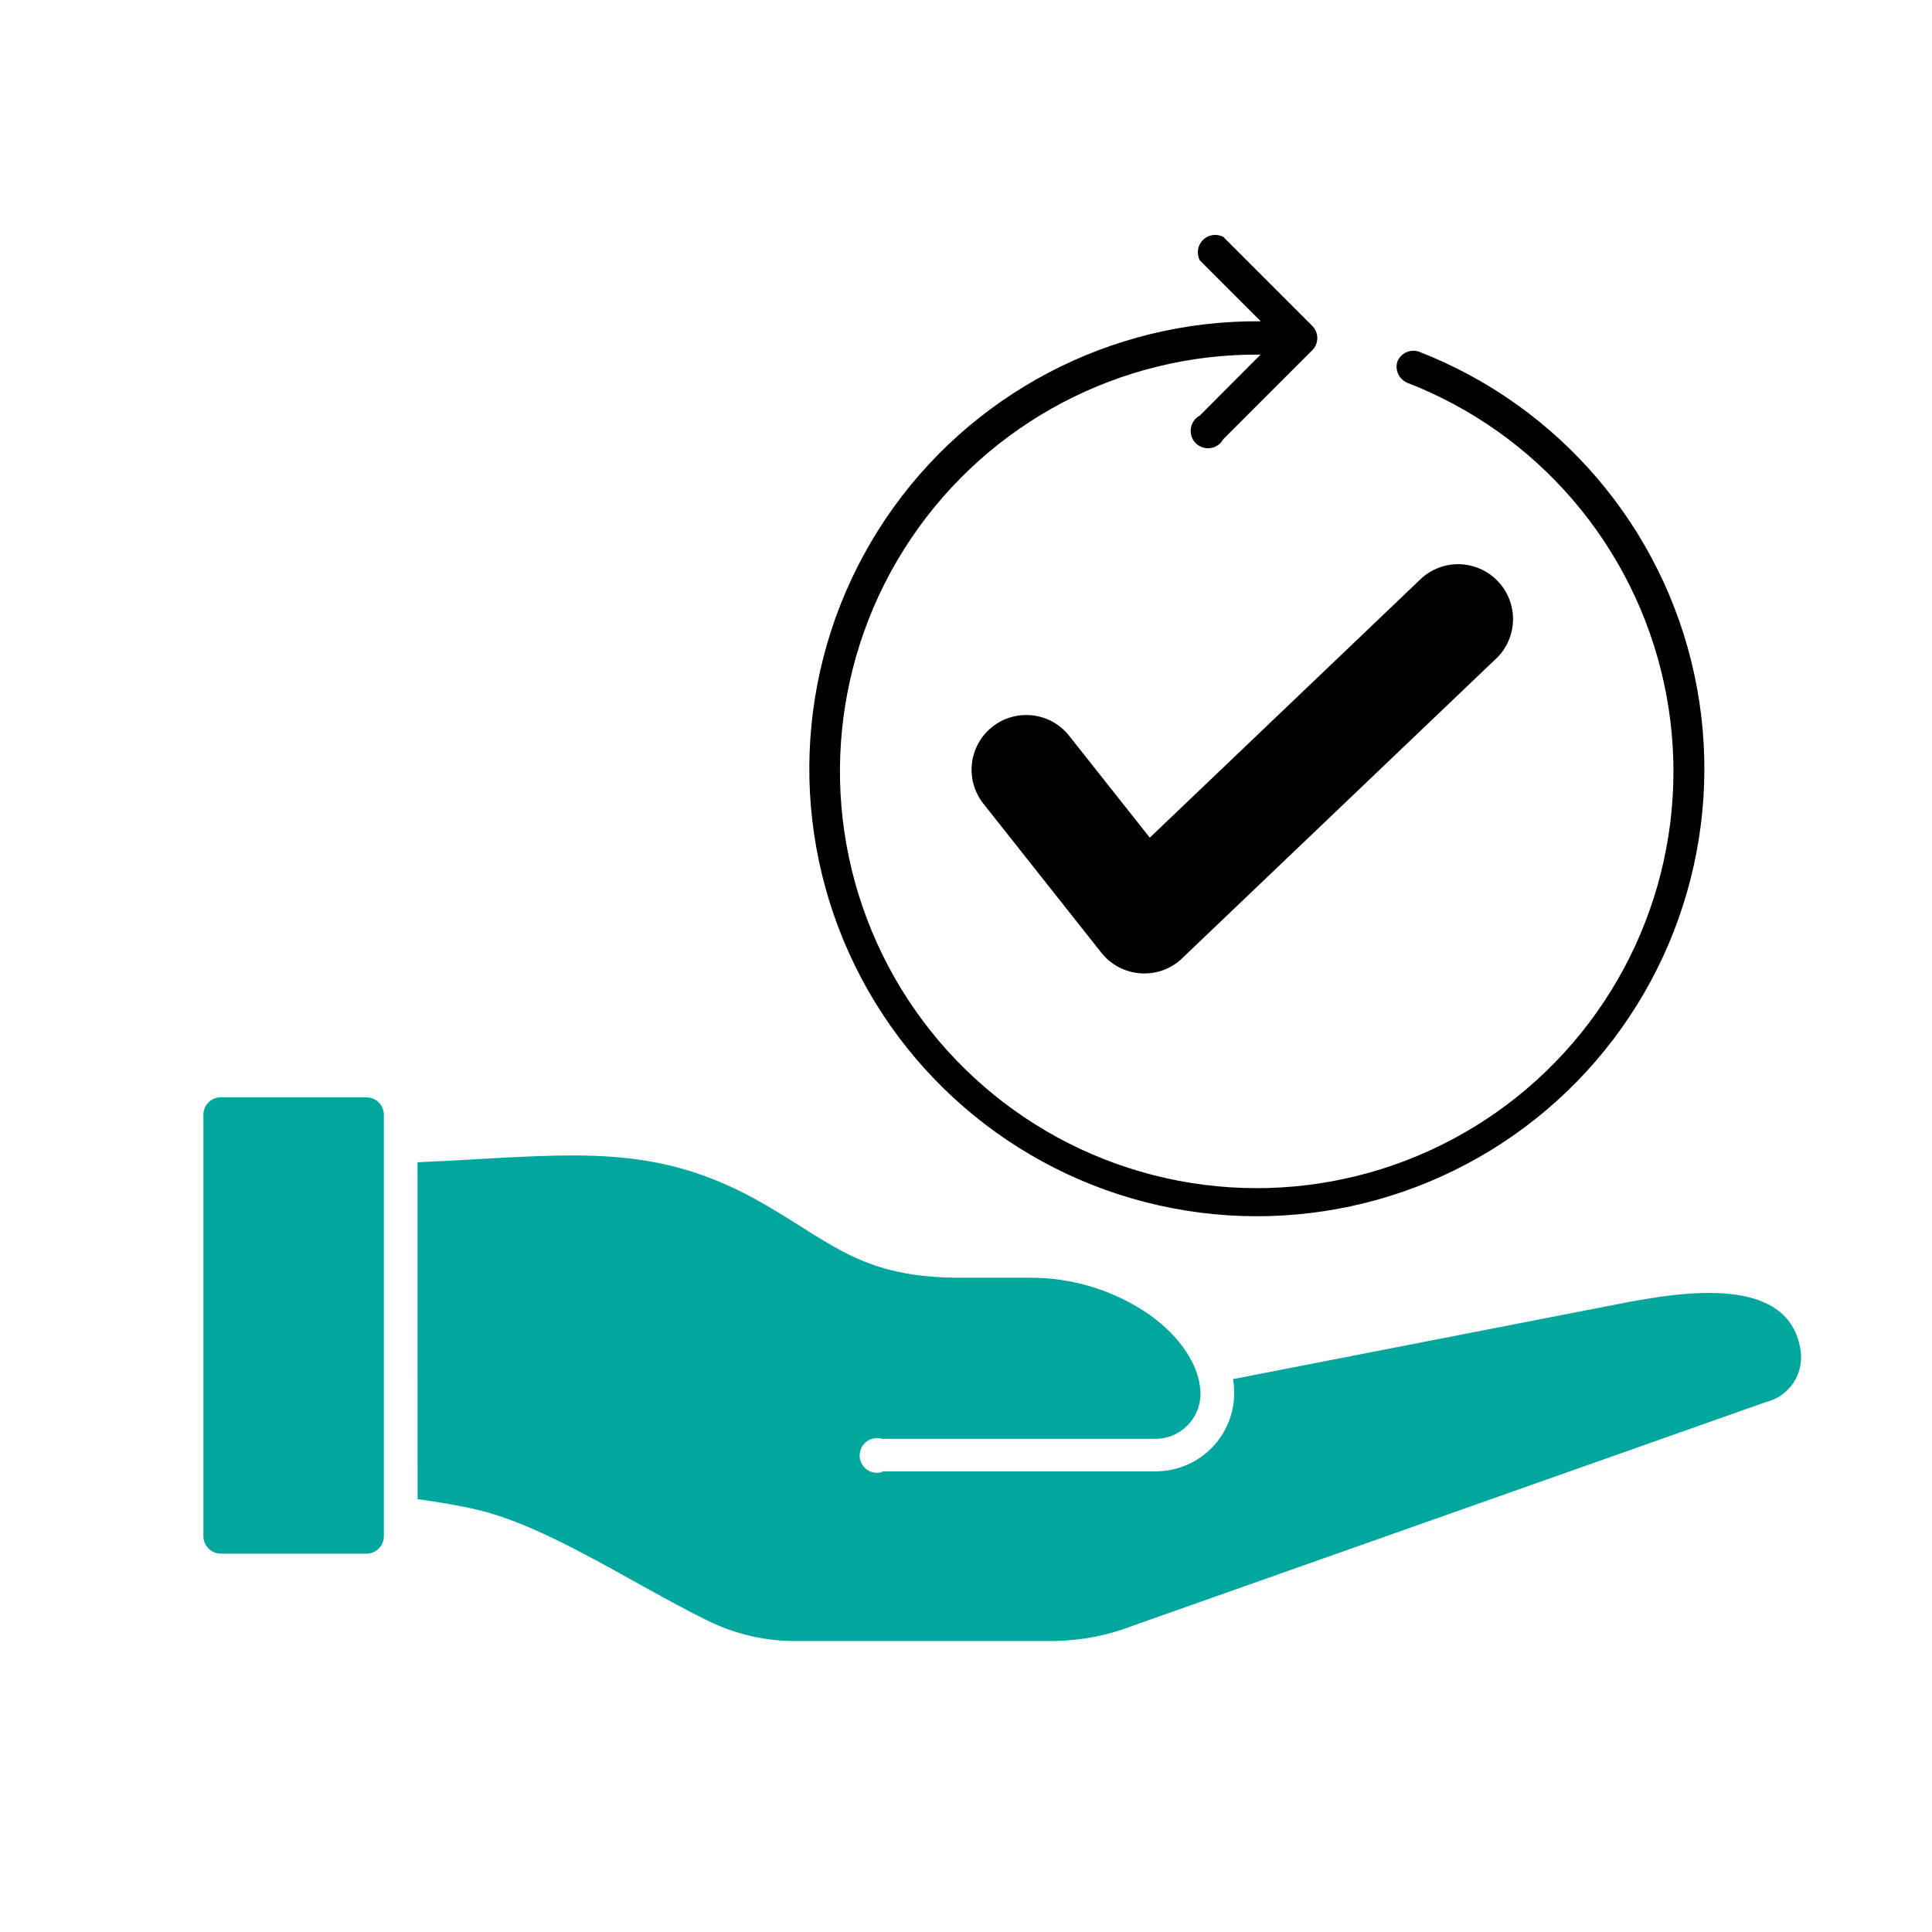
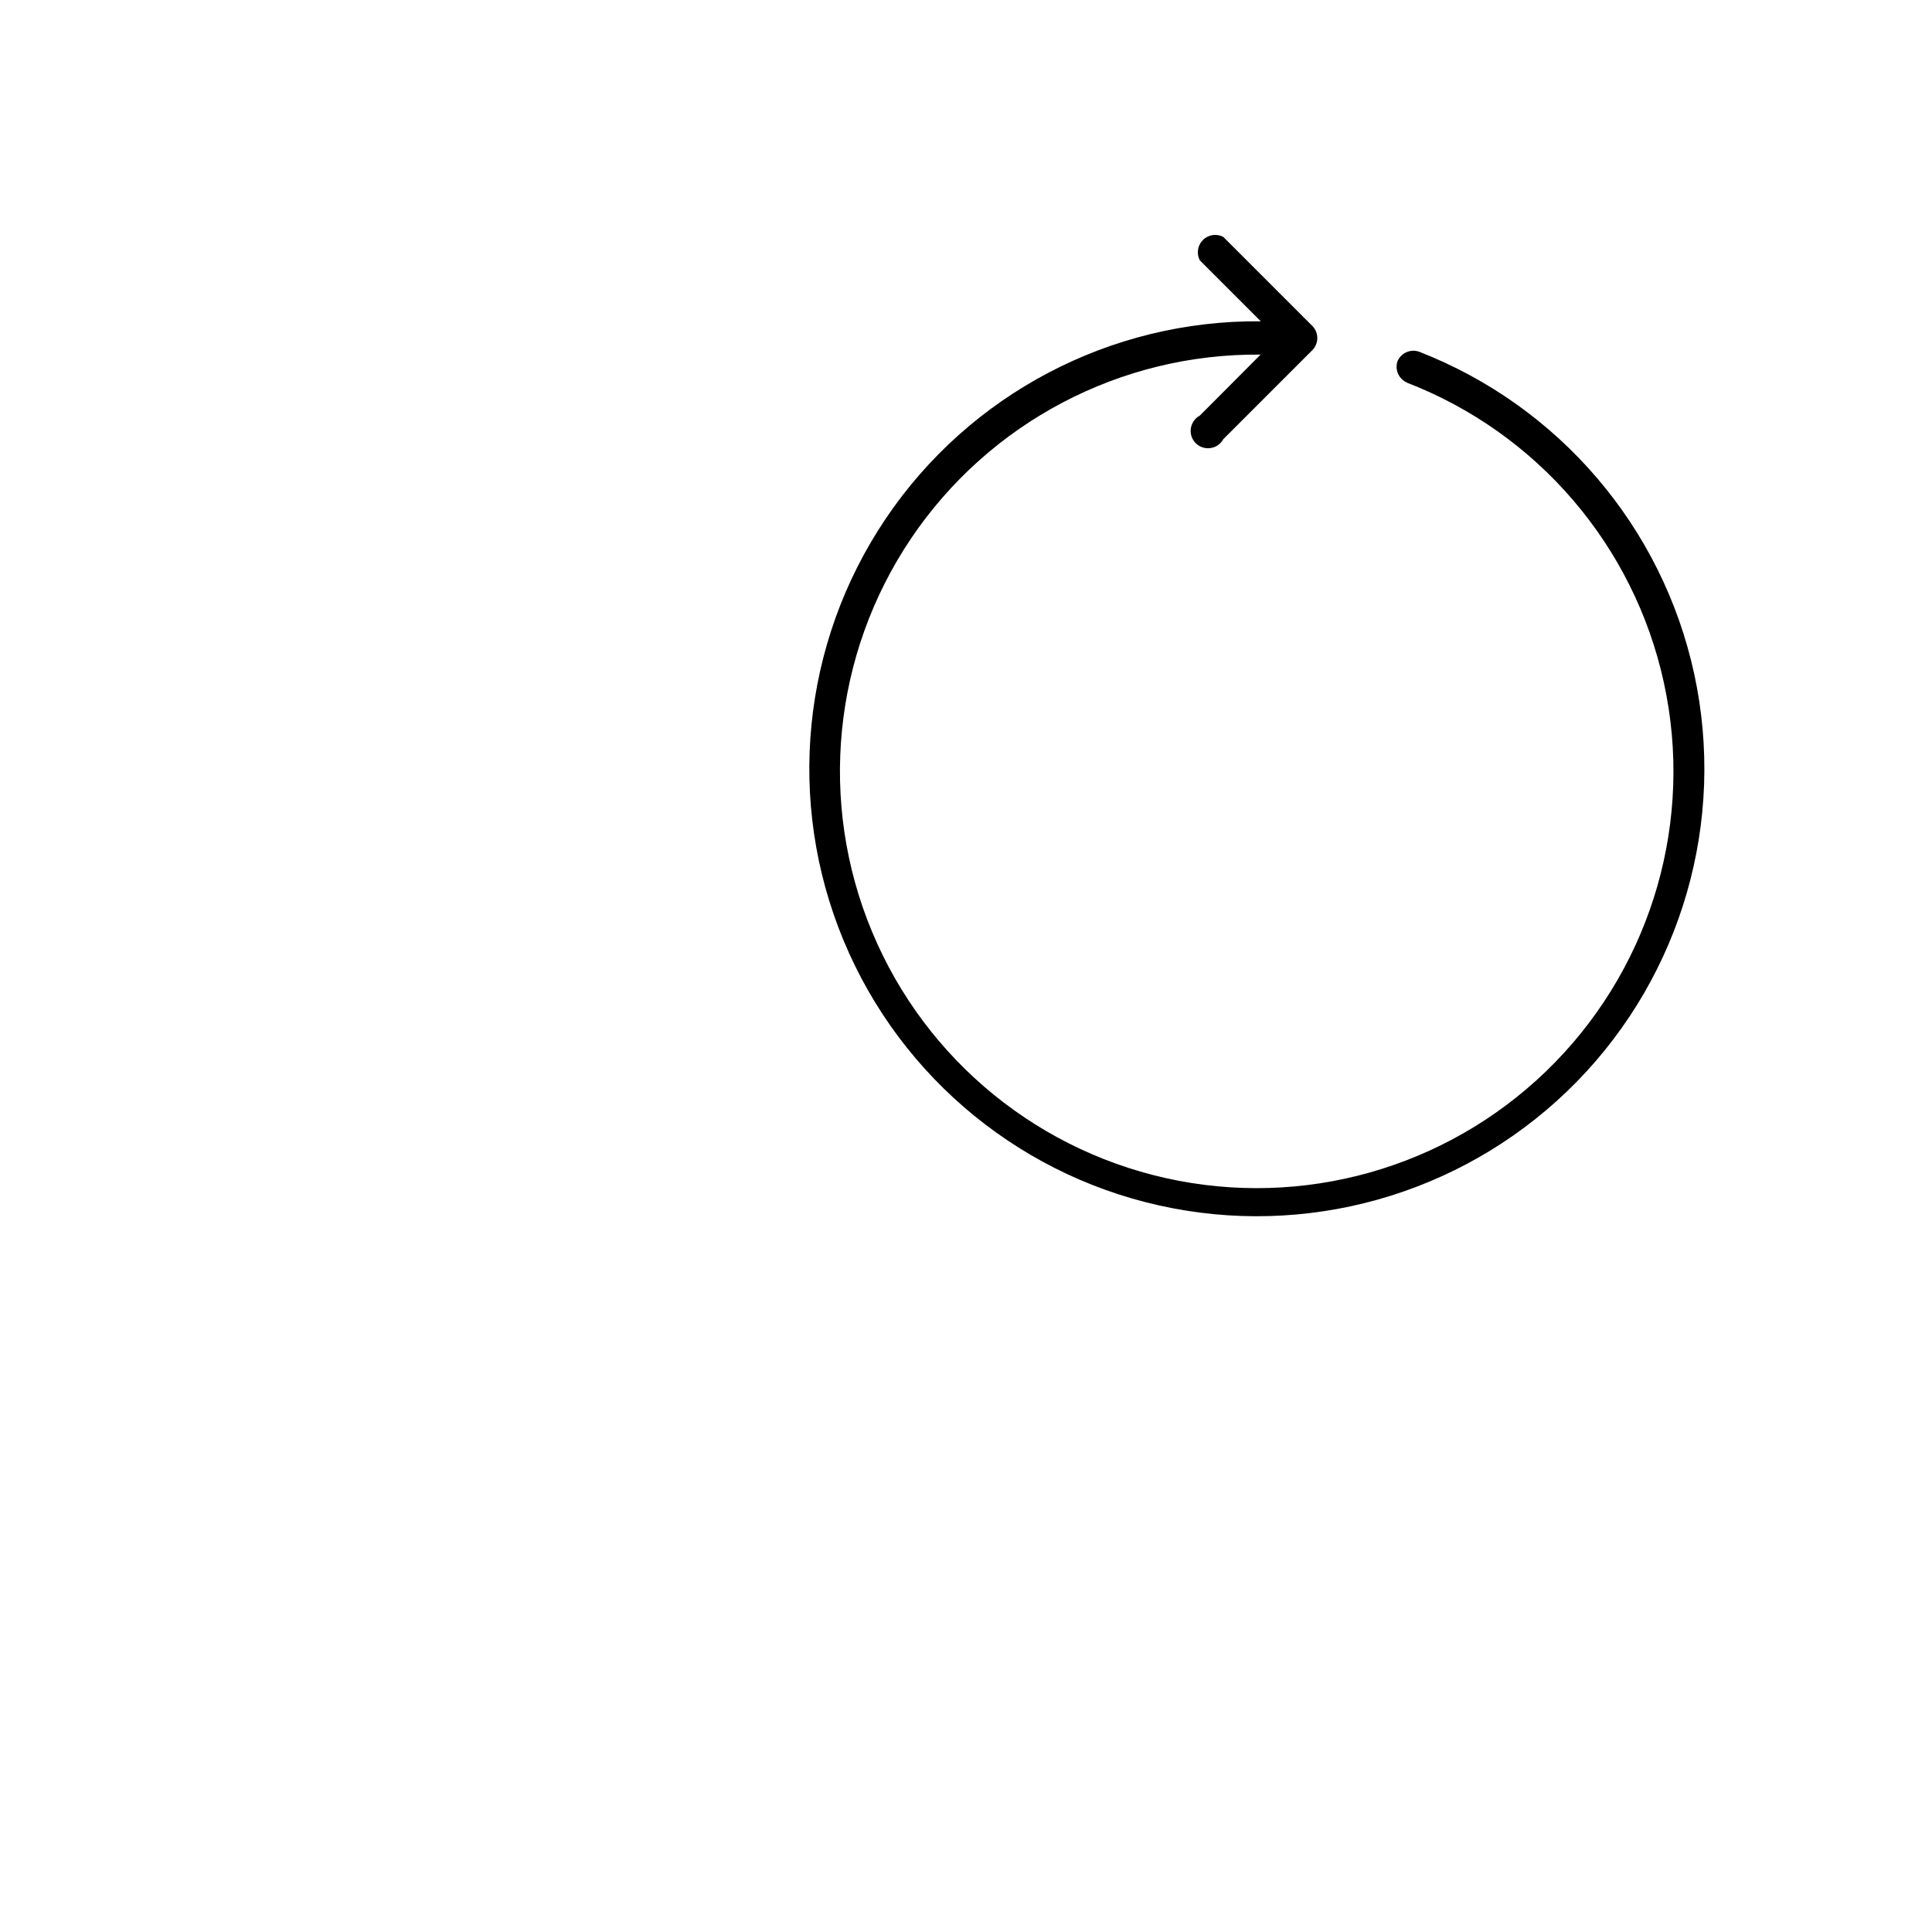
<svg xmlns="http://www.w3.org/2000/svg" id="Layer_1" viewBox="0 0 50 50">
-   <path d="M29.756,21.679l6.966-6.65c.269-.276.639-.43,1.023-.428.386.004.753.162,1.02.441.265.279.407.653.391,1.038-.016.384-.188.748-.476,1.002l-8.089,7.721v.002c-.29.274-.679.413-1.078.384-.397-.028-.764-.221-1.011-.534l-3.051-3.855c-.486-.614-.383-1.504.23-1.989.614-.486,1.504-.383,1.989.232l2.089,2.639-.003-.002Z" fill-rule="evenodd" stroke-width="0" />
  <path d="M36.408,9.902c3.379,1.304,5.879,4.22,6.652,7.761.774,3.539-.283,7.231-2.812,9.827-2.528,2.595-6.192,3.748-9.75,3.067-3.56-.681-6.539-3.104-7.931-6.448-1.394-3.346-1.013-7.168,1.011-10.173,2.024-3.004,5.423-4.793,9.046-4.759l-1.573,1.578c-.125.067-.211.19-.232.33s.025.283.125.383c.1.1.242.149.383.128.14-.019.263-.105.332-.23l2.314-2.314c.158-.172.158-.435,0-.607l-2.314-2.314c-.174-.091-.388-.06-.527.079-.139.14-.172.353-.081.527l1.578,1.578c-3.888-.035-7.537,1.885-9.708,5.11-2.173,3.227-2.581,7.328-1.088,10.918,1.494,3.592,4.691,6.193,8.509,6.925,3.82.734,7.752-.499,10.47-3.279,2.718-2.782,3.857-6.743,3.035-10.544-.823-3.801-3.499-6.934-7.124-8.344-.221-.075-.463.032-.556.248-.074.219.033.46.246.553l-.004 0Z" fill-rule="evenodd" stroke-width="0" />
-   <path d="M22.831,38.079h7.084c.599-.002,1.167-.269,1.554-.729.384-.46.546-1.067.441-1.659l10.242-1.996c1.348-.242,4.094-.714,4.436,1.187v.002c.132.634-.267,1.259-.899,1.406l-16.372,5.784c-.644.251-1.329.384-2.022.395h-6.655c-.813.012-1.615-.172-2.342-.535-.593-.291-1.227-.643-1.864-.997-1.389-.772-2.804-1.555-4.045-1.856-.557-.13-1.066-.211-1.582-.283l-.002-8.719c.535-.023,1.02-.049,1.483-.077,3.091-.176,5.007-.283,7.519,1.178,1.775,1.029,2.535,1.887,5.038,1.887h1.798c1.106-.007,2.189.325,3.1.953.813.576,1.325,1.348,1.325,2.054h.002c-.004.643-.523,1.162-1.166,1.164h-7.073c-.137-.042-.284-.018-.4.067-.114.086-.183.219-.183.363,0,.142.068.276.183.362.116.084.263.109.4.067l0-.018Z" fill="#01a79e" fill-rule="evenodd" stroke-width="0" />
-   <path d="M5.713,40.209h3.771c.119,0,.233-.047.318-.132s.132-.198.132-.318v-10.91c0-.119-.047-.233-.132-.318s-.198-.132-.318-.132h-3.771c-.248,0-.449.2-.449.449v10.91c0,.119.047.233.132.318s.198.132.318.132Z" fill="#01a79e" fill-rule="evenodd" stroke-width="0" />
</svg>